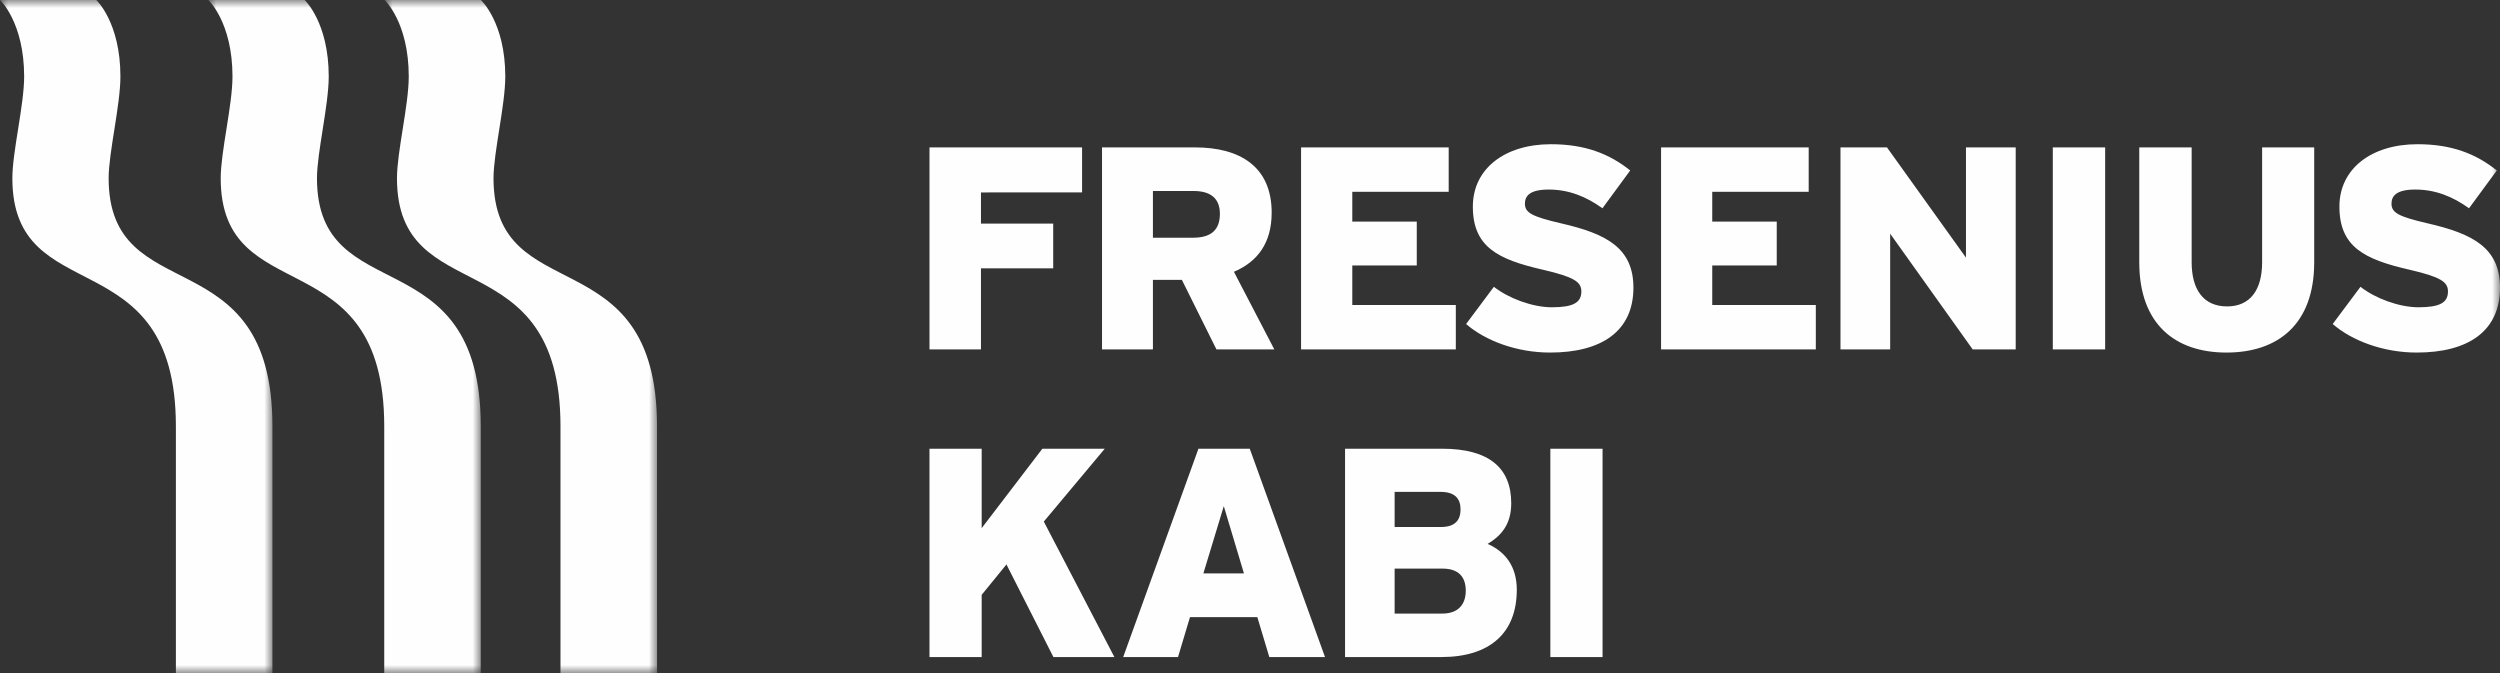
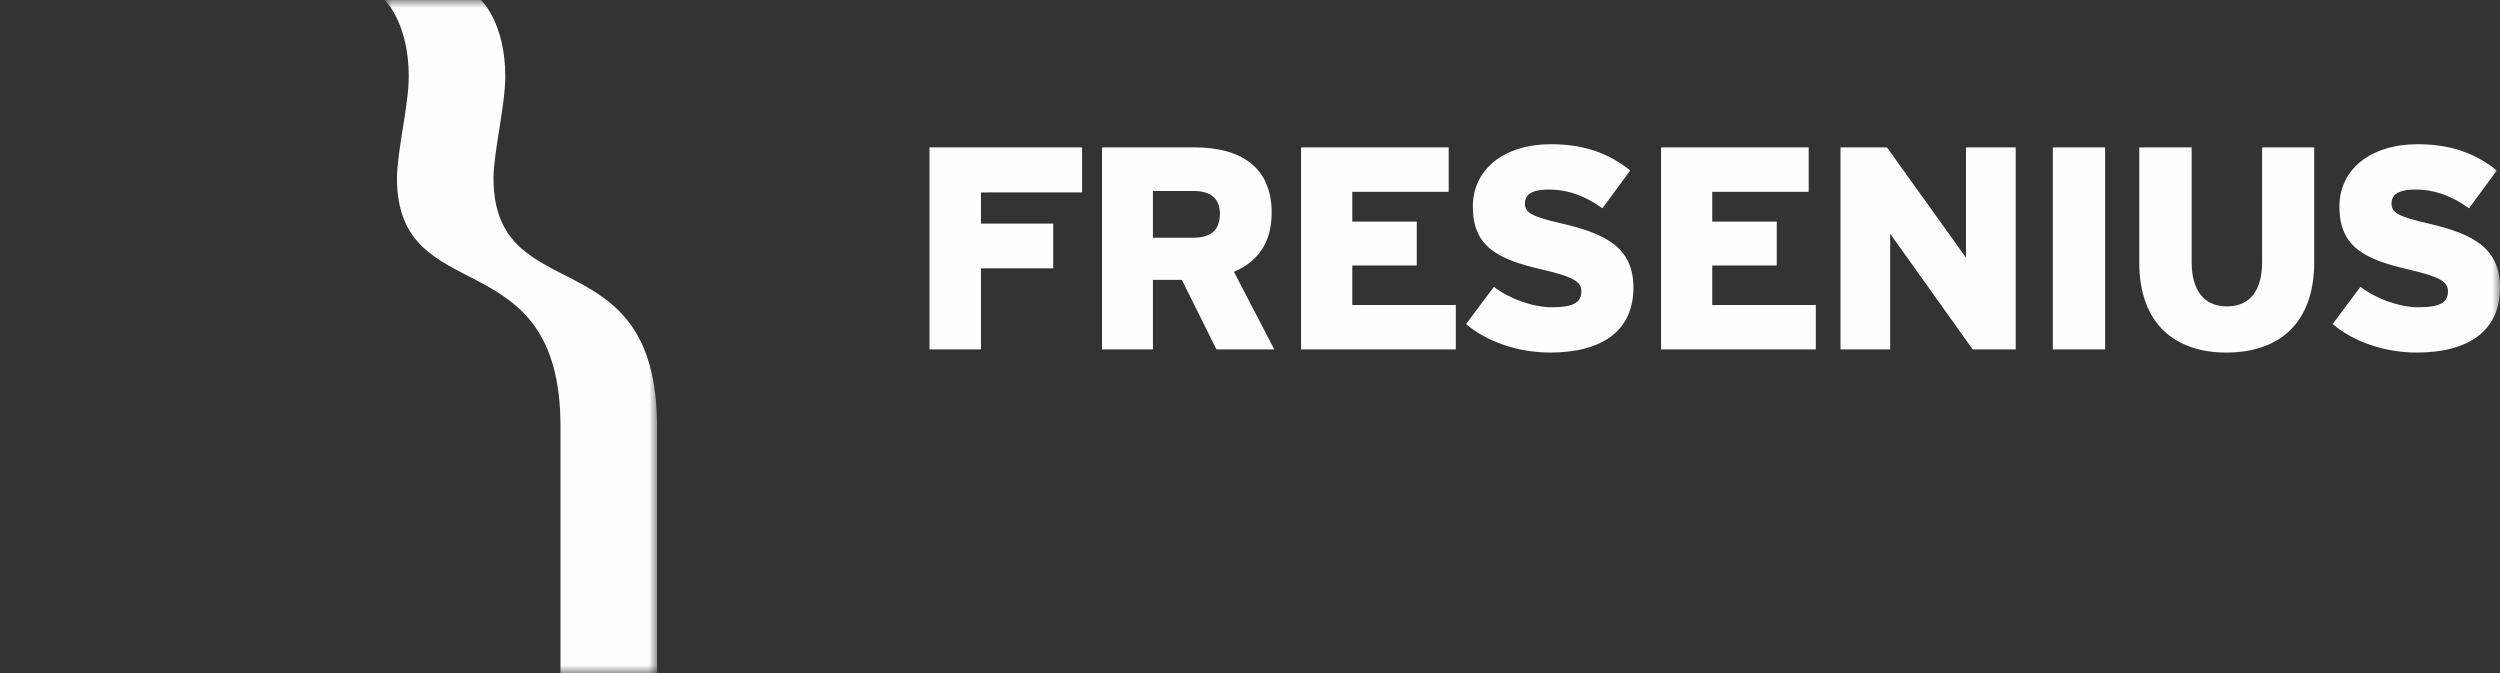
<svg xmlns="http://www.w3.org/2000/svg" height="42" viewBox="0 0 156 42" width="156">
  <rect x="0" y="0" width="156" height="42" fill="#333333" stroke="none" />
  <mask id="a" fill="#fff">
    <path d="m0 0h17v42h-17z" fill="#fff" fill-rule="evenodd" />
  </mask>
  <mask id="b" fill="#fff">
-     <path d="m0 0h17v42h-17z" fill="#fff" fill-rule="evenodd" />
-   </mask>
+     </mask>
  <mask id="c" fill="#fff">
    <path d="m0 0h17v42h-17z" fill="#fff" fill-rule="evenodd" />
  </mask>
  <mask id="d" fill="#fff">
    <path d="m1 42h155v-42h-155z" fill="#fff" fill-rule="evenodd" />
  </mask>
  <g fill="#fefefe" fill-rule="evenodd">
-     <path d="m17 42v-15.394c0-11.915-10.221-7.179-10.221-15.487 0-1.59.734-4.57.734-6.346 0-3.385-1.505-4.773-1.505-4.773h-6.008s1.507 1.388 1.507 4.773c0 1.776-.735 4.699-.735 6.346 0 8.346 10.204 3.683 10.204 15.487v15.394z" mask="url(#a)" transform="translate(13)" />
    <path d="m17 42v-15.394c0-11.915-10.221-7.179-10.221-15.487 0-1.59.735-4.57.735-6.346 0-3.385-1.507-4.773-1.507-4.773h-6.007s1.507 1.388 1.507 4.773c0 1.776-.736 4.699-.736 6.346 0 8.346 10.204 3.683 10.204 15.487v15.394z" mask="url(#b)" />
    <path d="m17 42h-6.026v-15.394c0-11.805-10.203-7.142-10.203-15.487 0-1.646.735-4.57.735-6.346 0-3.385-1.507-4.773-1.507-4.773h6.007s1.524 1.388 1.524 4.773c0 1.776-.735 4.755-.735 6.346 0 8.308 10.203 3.572 10.203 15.487z" mask="url(#c)" transform="translate(24)" />
-     <path d="m96.742 41h3.258v-13h-3.258zm-6.714-5.518c.965 0 1.436.502 1.436 1.376 0 .834-.452 1.429-1.455 1.429h-2.984v-2.806zm-.147-4.79c.93 0 1.257.445 1.257 1.096 0 .653-.326 1.097-1.219 1.097h-2.894v-2.193zm.055 10.308c3.057 0 4.712-1.524 4.712-4.199 0-1.445-.709-2.375-1.818-2.861.856-.521 1.471-1.222 1.471-2.542 0-2.193-1.379-3.398-4.312-3.398h-6.058v13zm-14.845-5.22 1.274-4.197 1.257 4.197zm4.114 5.22h3.476l-4.696-13h-3.202l-4.696 13h3.421l.747-2.49h4.203zm-13.472 0-2.93-5.778-1.546 1.896v3.882h-3.257v-13h3.257v4.957l3.787-4.957h3.894l-3.804 4.547 4.404 8.453z" mask="url(#d)" />
    <path d="m150.801 22c3.209 0 5.199-1.33 5.199-4.051 0-2.485-1.696-3.367-4.527-4.015-1.771-.414-2.244-.647-2.244-1.224 0-.486.311-.882 1.479-.882 1.259 0 2.336.432 3.359 1.169l1.733-2.359c-1.297-1.044-2.829-1.639-4.945-1.639-2.883 0-4.876 1.531-4.876 3.89 0 2.503 1.535 3.295 4.381 3.943 1.935.451 2.393.757 2.393 1.353 0 .703-.511.989-1.843.989-1.207 0-2.704-.558-3.616-1.278l-1.734 2.323c1.204 1.044 3.16 1.781 5.241 1.781zm-11.869 0c3.212 0 5.474-1.763 5.474-5.635v-7.167h-3.25v7.167c0 1.711-.73 2.755-2.189 2.755-1.48 0-2.208-1.062-2.208-2.755v-7.167h-3.269v7.167c0 3.889 2.265 5.635 5.443 5.635zm-10.837-.197h3.266v-12.604h-3.266zm-4.999 0h2.684v-12.604h-3.104v6.877l-4.928-6.877h-2.902v12.604h3.1v-7.221zm-19.446 0h9.657v-2.773h-6.463v-2.466h4.024v-2.737h-4.024v-1.857h6.018v-2.772h-9.211zm-6.928.197c3.212 0 5.203-1.33 5.203-4.051 0-2.485-1.696-3.367-4.525-4.015-1.772-.414-2.246-.647-2.246-1.224 0-.486.31-.882 1.478-.882 1.26 0 2.336.432 3.36 1.169l1.731-2.359c-1.295-1.044-2.826-1.639-4.944-1.639-2.885 0-4.874 1.531-4.874 3.89 0 2.503 1.53 3.295 4.378 3.943 1.936.451 2.393.757 2.393 1.353 0 .703-.512.989-1.843.989-1.205 0-2.702-.558-3.615-1.278l-1.734 2.323c1.203 1.044 3.159 1.781 5.239 1.781zm-15.536-.197h9.657v-2.773h-6.46v-2.466h4.023v-2.737h-4.023v-1.857h6.015v-2.772h-9.211zm-6.706-9.885c1.133 0 1.641.523 1.641 1.423 0 .971-.509 1.493-1.678 1.493h-2.501v-2.917zm1.426 9.885h3.612l-2.521-4.843c1.481-.631 2.355-1.801 2.355-3.693 0-2.879-1.99-4.069-4.781-4.069h-5.805v12.604h3.176v-4.339h1.807zm-14.694-9.795v1.945h4.508v2.79h-4.508v5.06h-3.212v-12.604h9.521v2.809z" mask="url(#d)" />
  </g>
</svg>